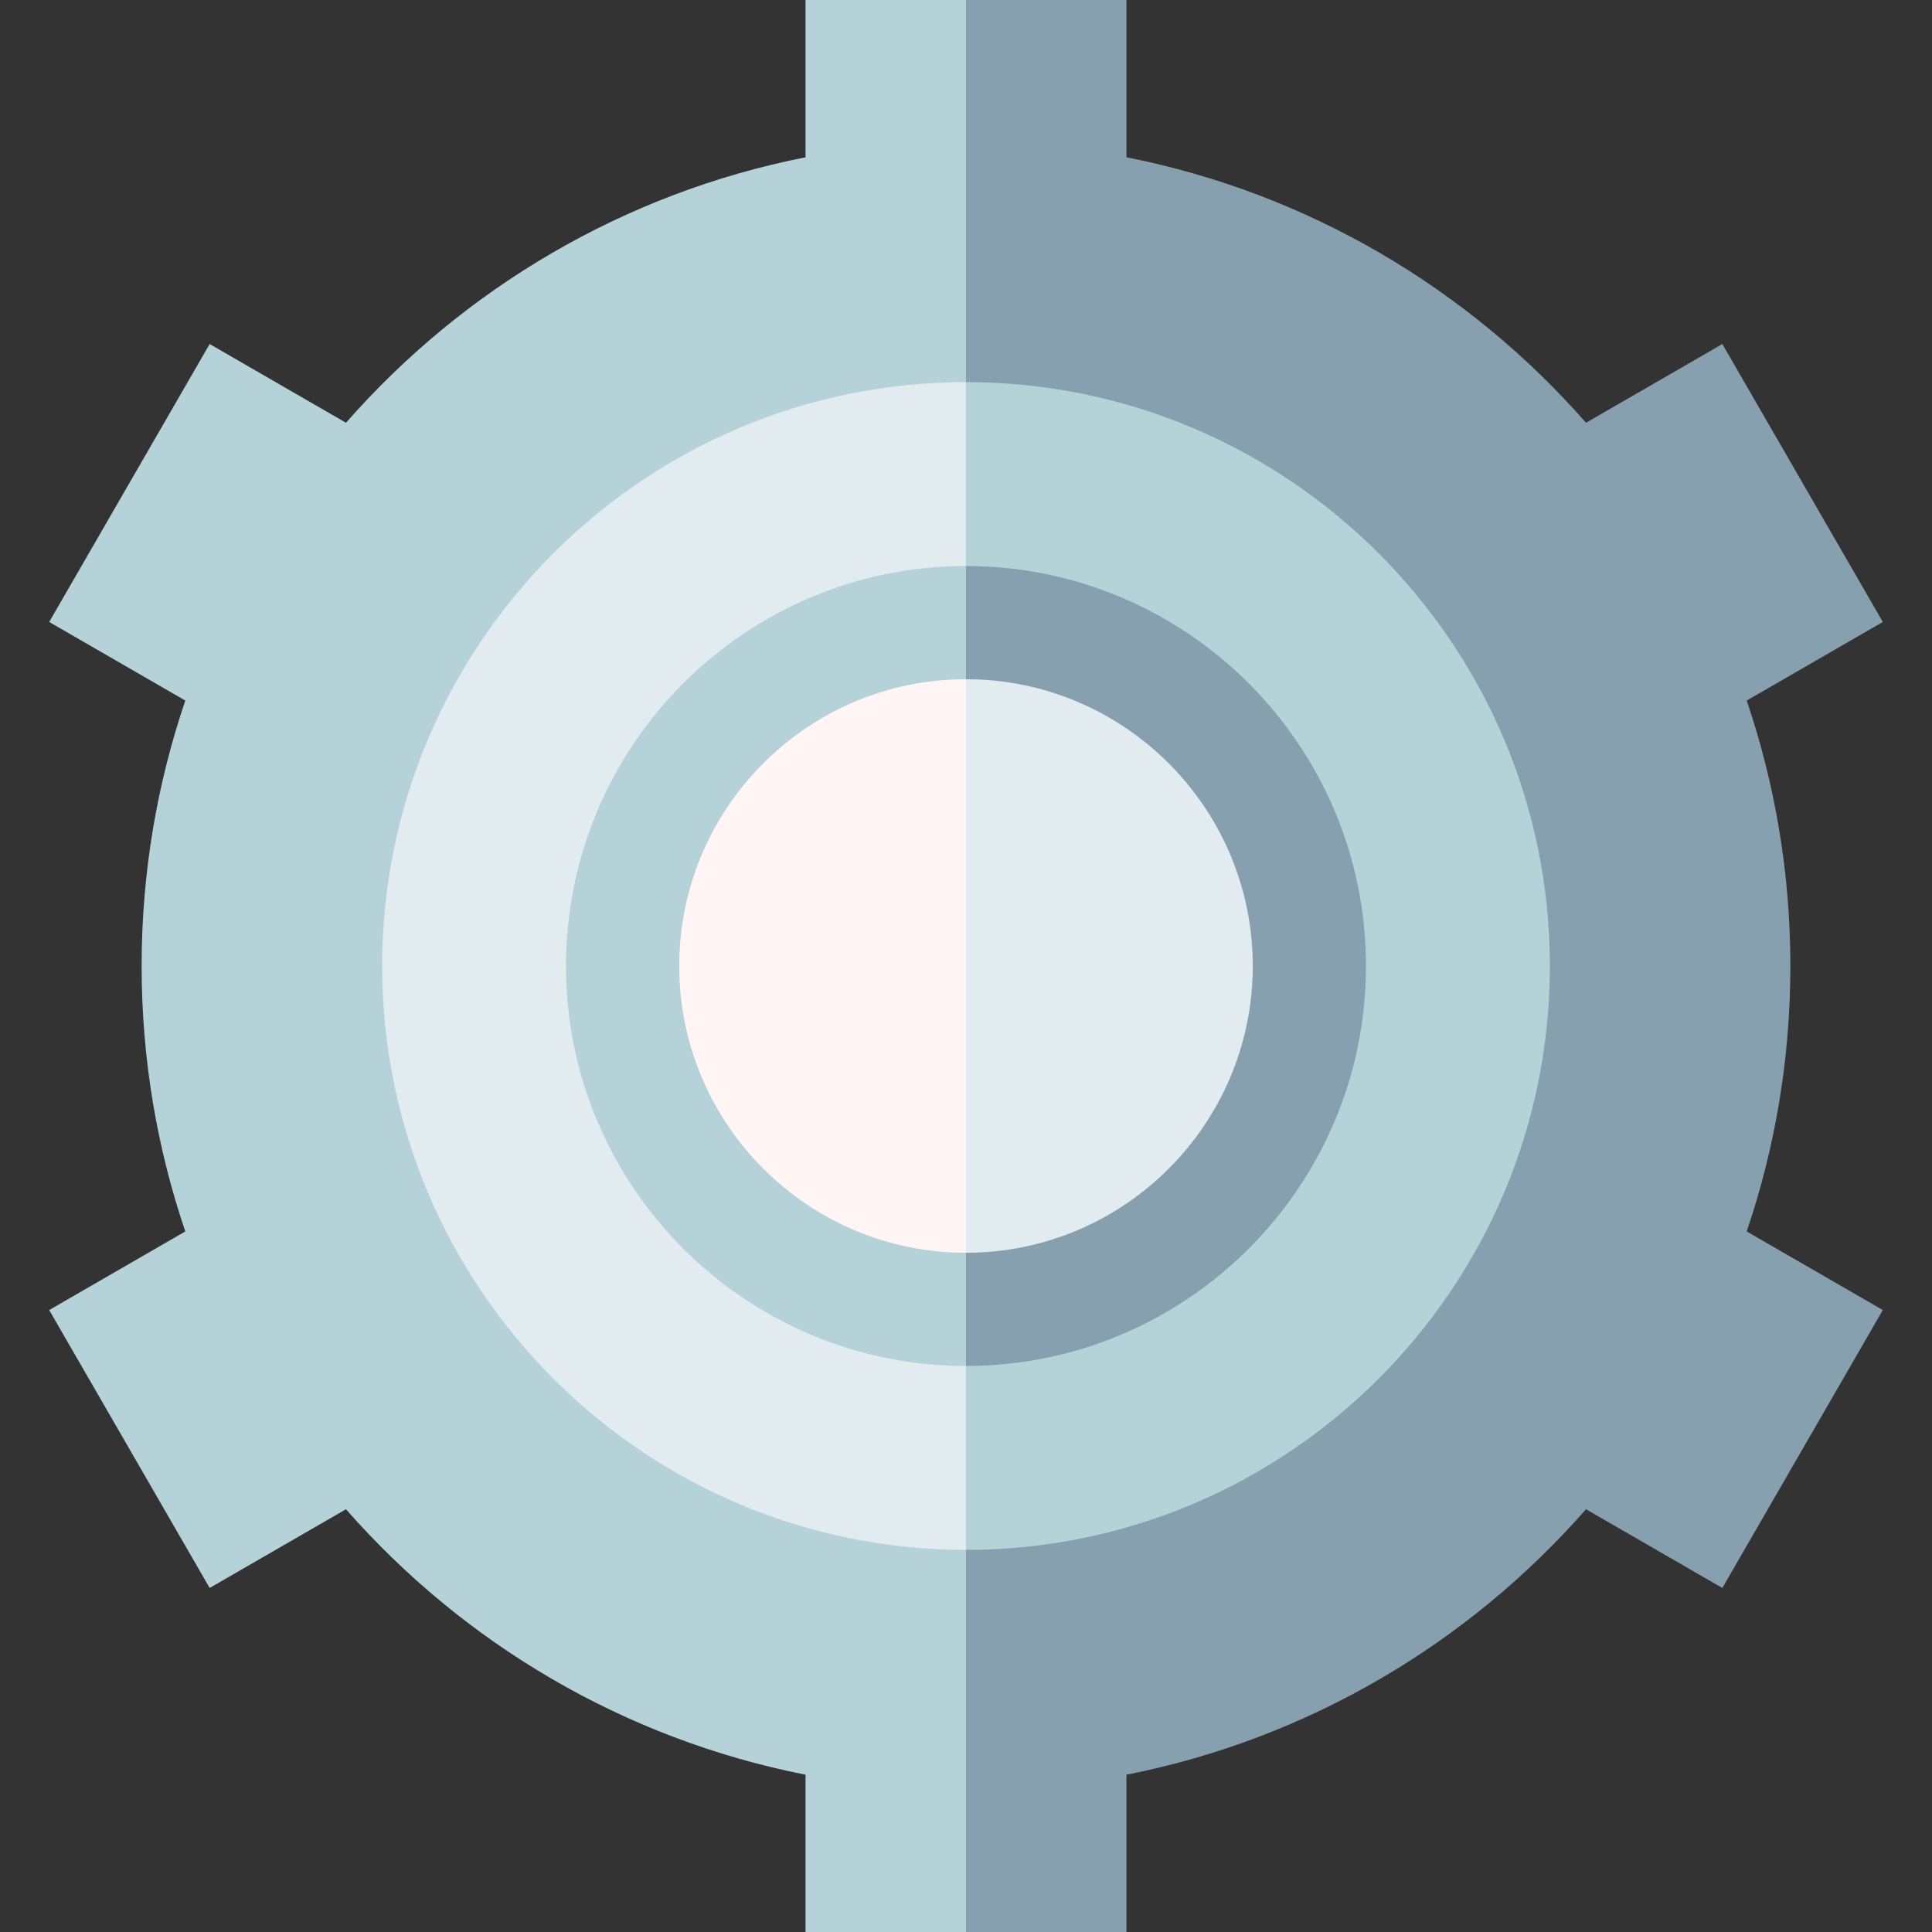
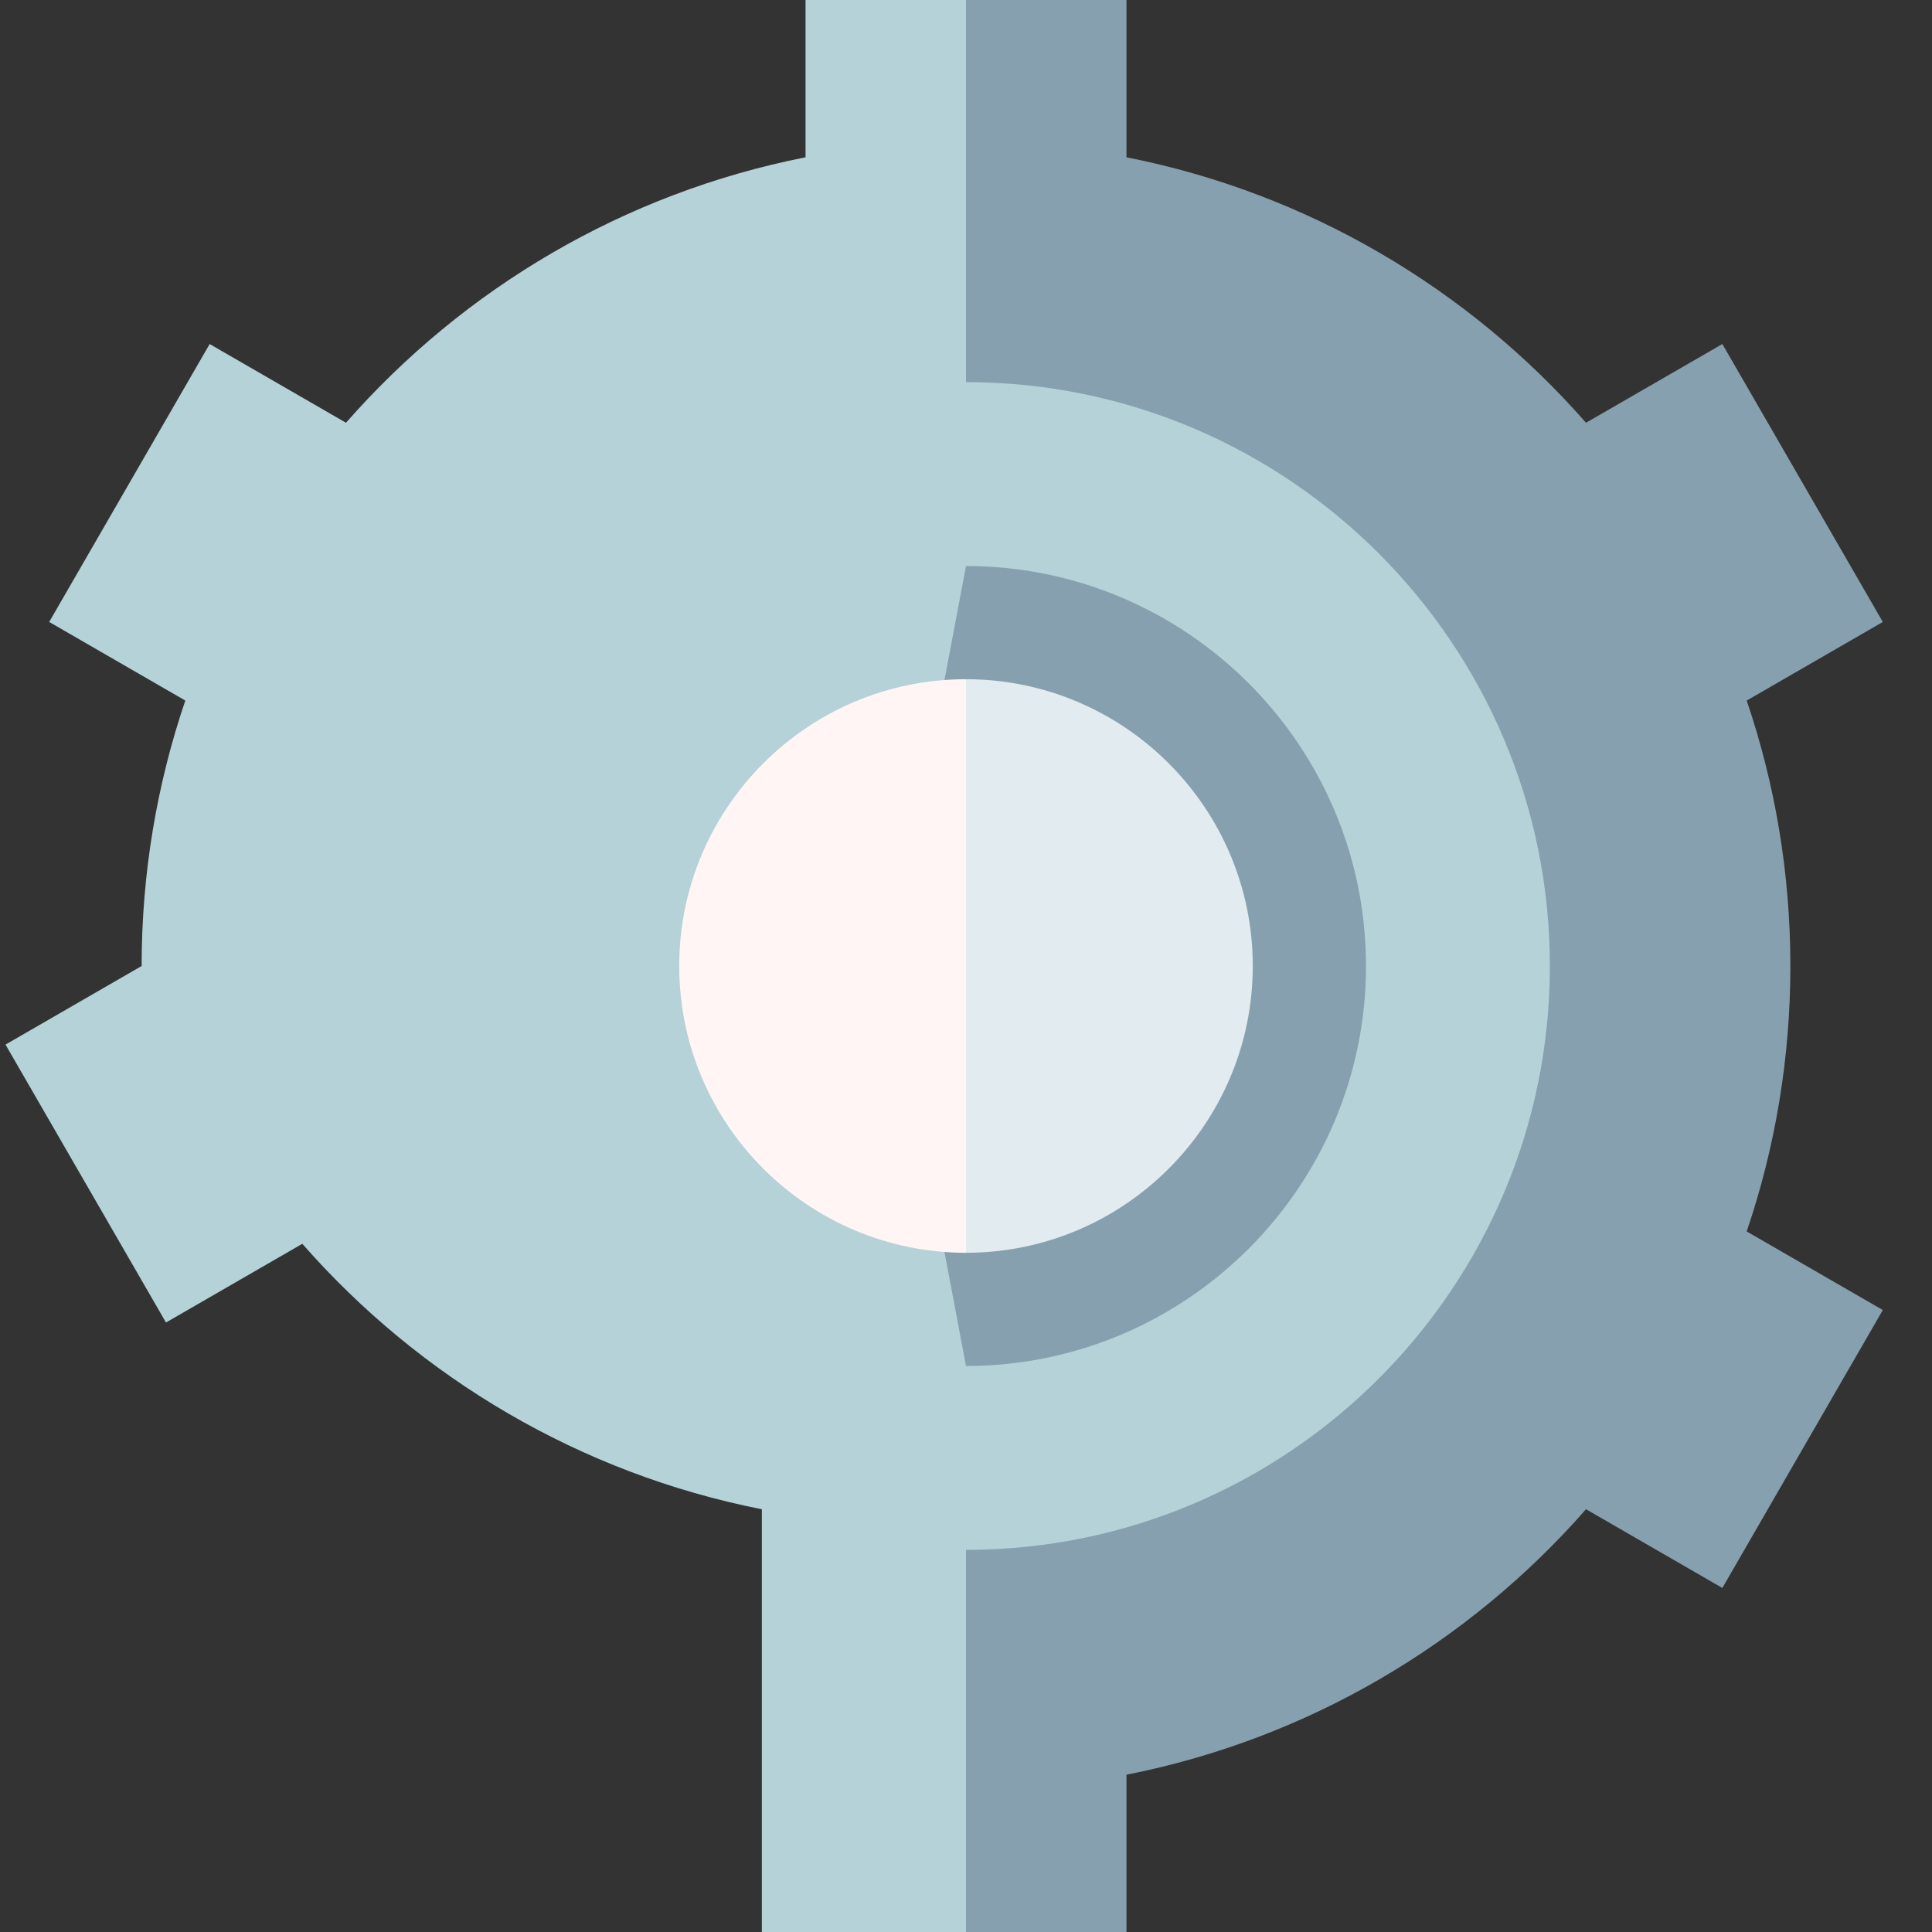
<svg xmlns="http://www.w3.org/2000/svg" id="Capa_1" enable-background="new 0 0 512 512" height="512" viewBox="0 0 512 512" width="512">
  <rect x="0" y="0" width="512" height="512" fill="#333333" stroke="none" />
  <g>
    <path d="m474.468 256c0-24.612-4.073-48.272-11.576-70.346l36.073-20.827-42.524-73.653-36.131 20.86c-31.146-35.519-73.621-60.848-121.786-70.351v-41.683h-42.524l-20.016 256 20.016 256h42.524v-41.683c48.165-9.503 90.64-34.832 121.786-70.351l36.131 20.86 42.524-73.653-36.073-20.827c7.503-22.074 11.576-45.734 11.576-70.346z" fill="#87a0af" />
-     <path d="m213.476.0v41.683c-48.165 9.503-90.64 34.832-121.786 70.351l-36.131-20.86-42.524 73.653 36.073 20.827C41.605 207.728 37.532 231.388 37.532 256s4.073 48.272 11.576 70.346l-36.073 20.827 42.524 73.653 36.131-20.86c31.146 35.519 73.621 60.848 121.786 70.351V512H256V0z" fill="#b4d2d7" />
+     <path d="m213.476.0v41.683c-48.165 9.503-90.64 34.832-121.786 70.351l-36.131-20.86-42.524 73.653 36.073 20.827C41.605 207.728 37.532 231.388 37.532 256l-36.073 20.827 42.524 73.653 36.131-20.86c31.146 35.519 73.621 60.848 121.786 70.351V512H256V0z" fill="#b4d2d7" />
    <path d="m256 101.267L235.984 256 256 410.733c85.321.0 154.733-69.413 154.733-154.733S341.321 101.267 256 101.267z" fill="#b4d2d7" />
-     <path d="m101.267 256c0 85.32 69.413 154.733 154.733 154.733V101.267c-85.321.0-154.733 69.413-154.733 154.733z" fill="#e1ebf0" />
    <path d="m256 150.001L235.984 256 256 361.999c58.448.0 105.999-47.551 105.999-105.999s-47.551-105.999-105.999-105.999z" fill="#87a0af" />
-     <path d="m150.001 256c0 58.448 47.551 105.999 105.999 105.999v-211.998c-58.448.0-105.999 47.551-105.999 105.999z" fill="#b4d2d7" />
    <path d="m256 180.001L235.984 256 256 331.999c41.906.0 75.999-34.093 75.999-75.999S297.906 180.001 256 180.001z" fill="#e1ebf0" />
    <path d="m180.001 256c0 41.906 34.093 75.999 75.999 75.999v-151.998c-41.906.0-75.999 34.093-75.999 75.999z" fill="#fff5f5" />
  </g>
</svg>